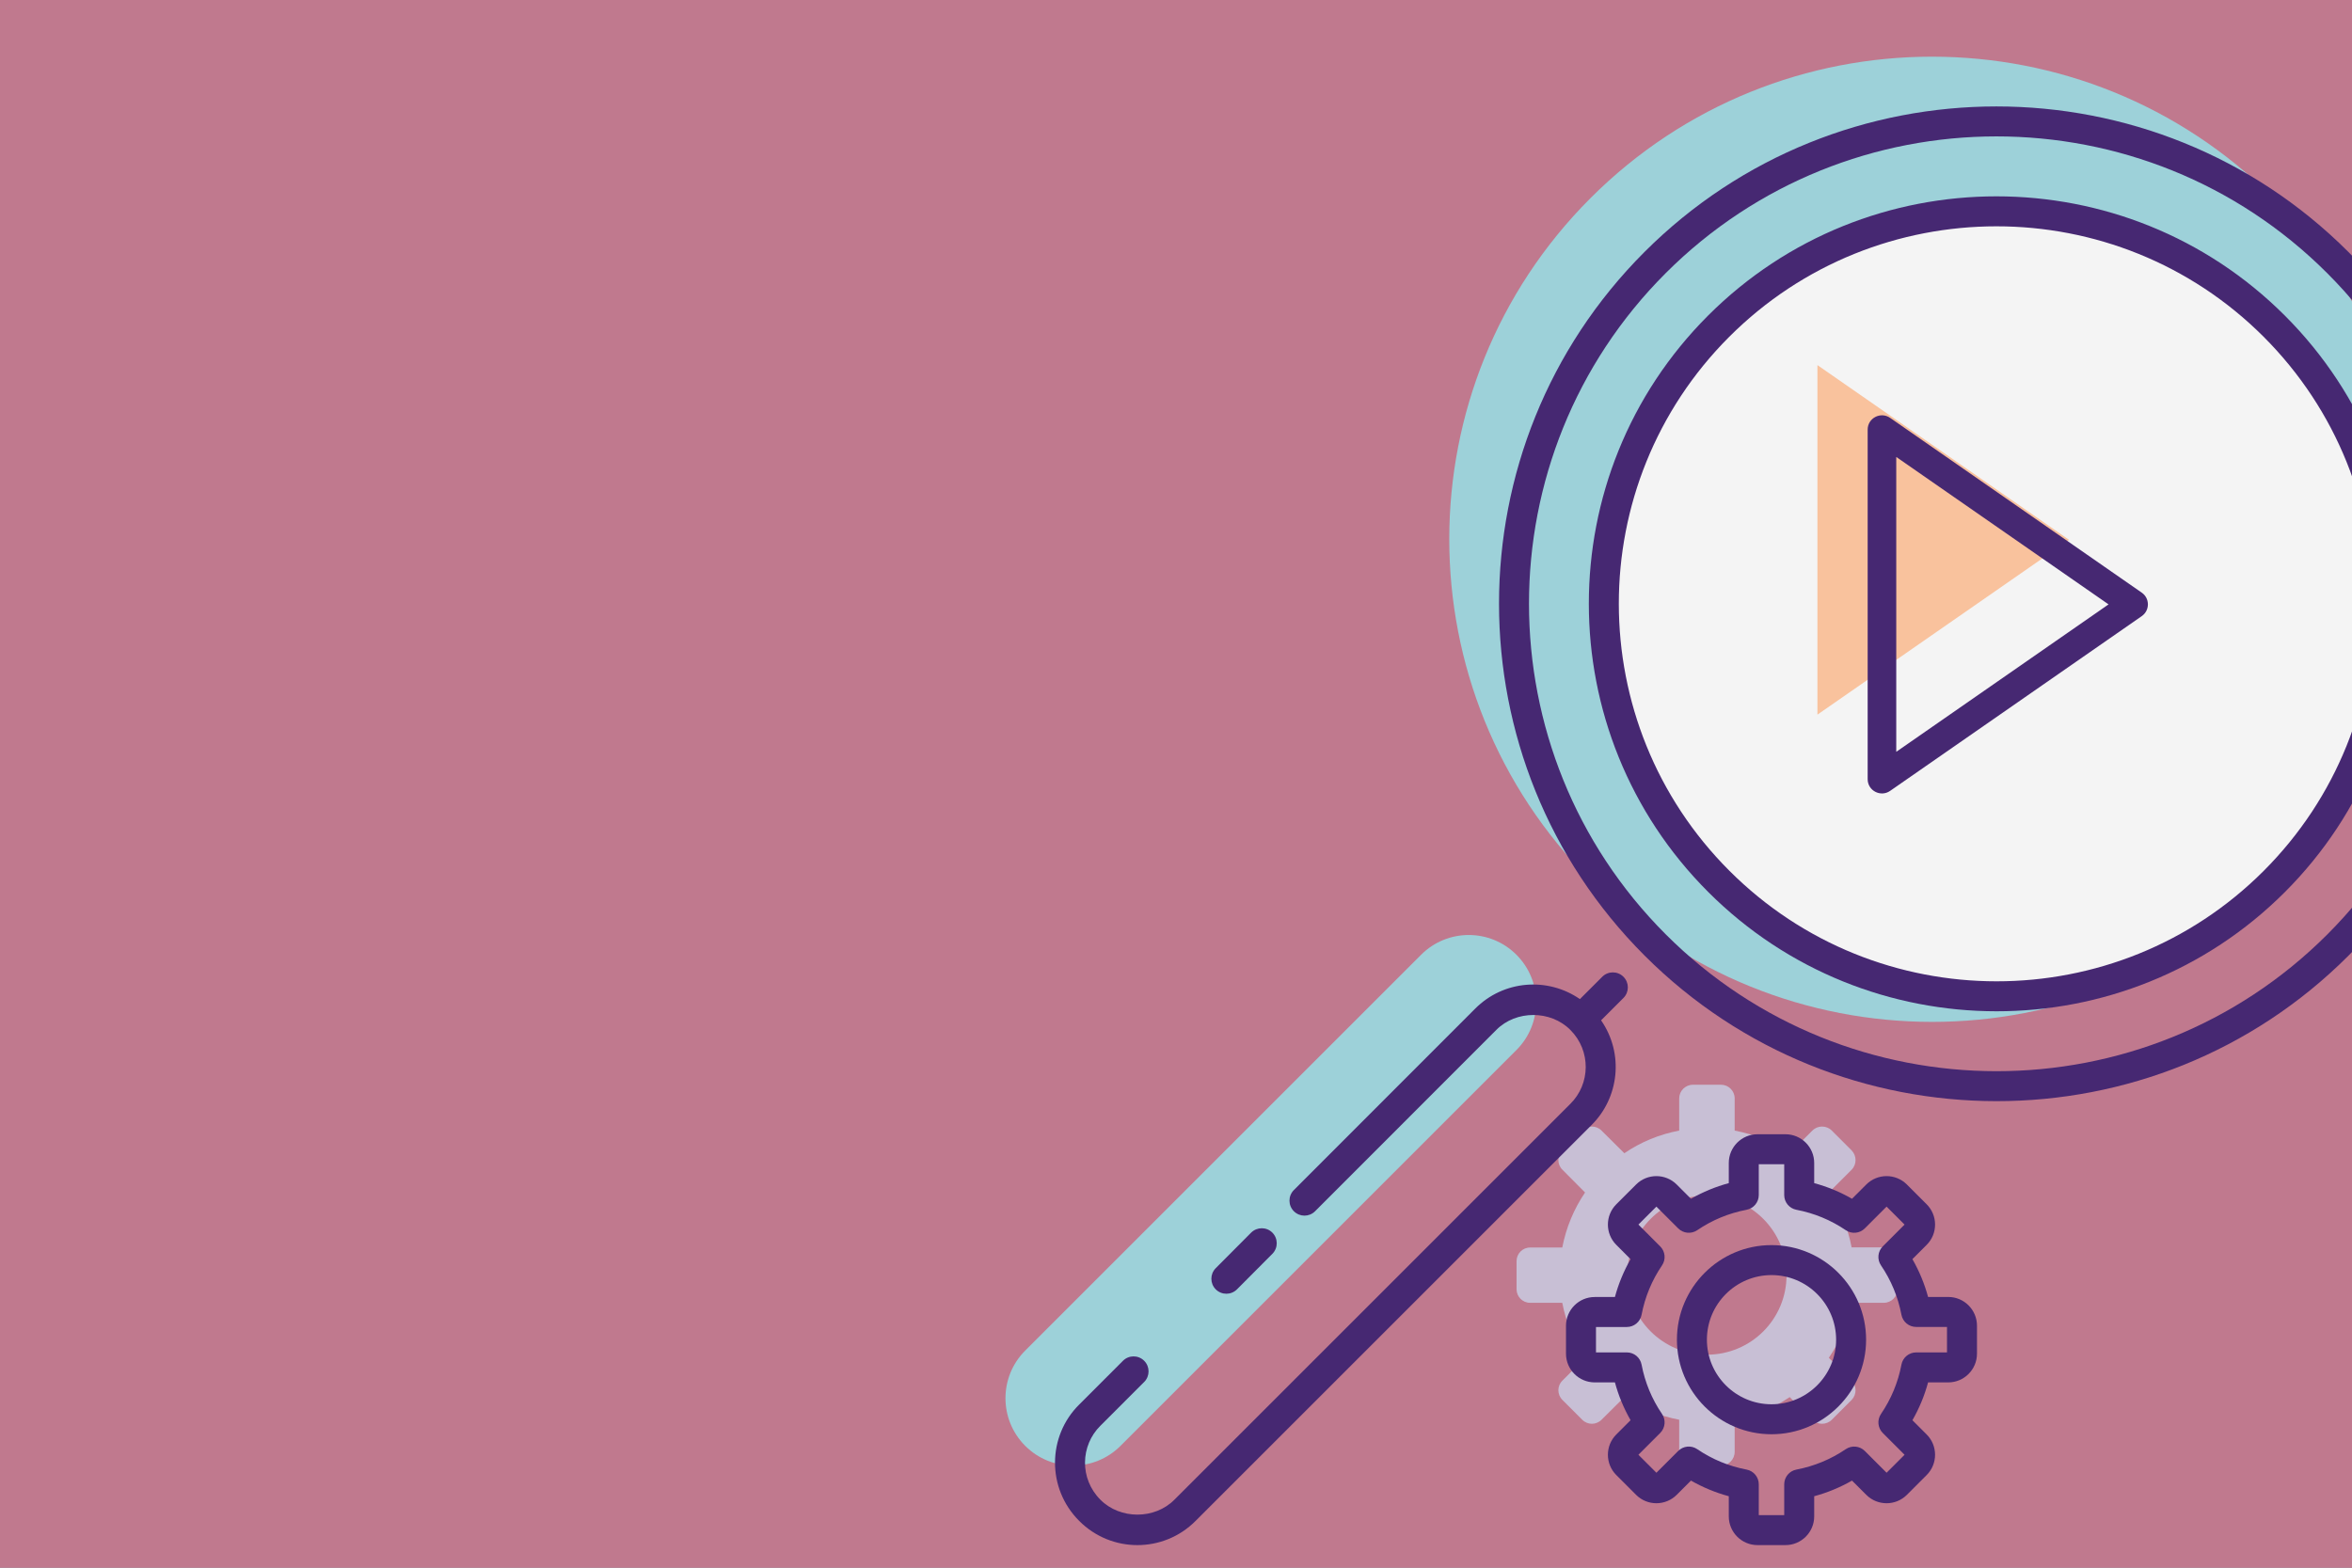
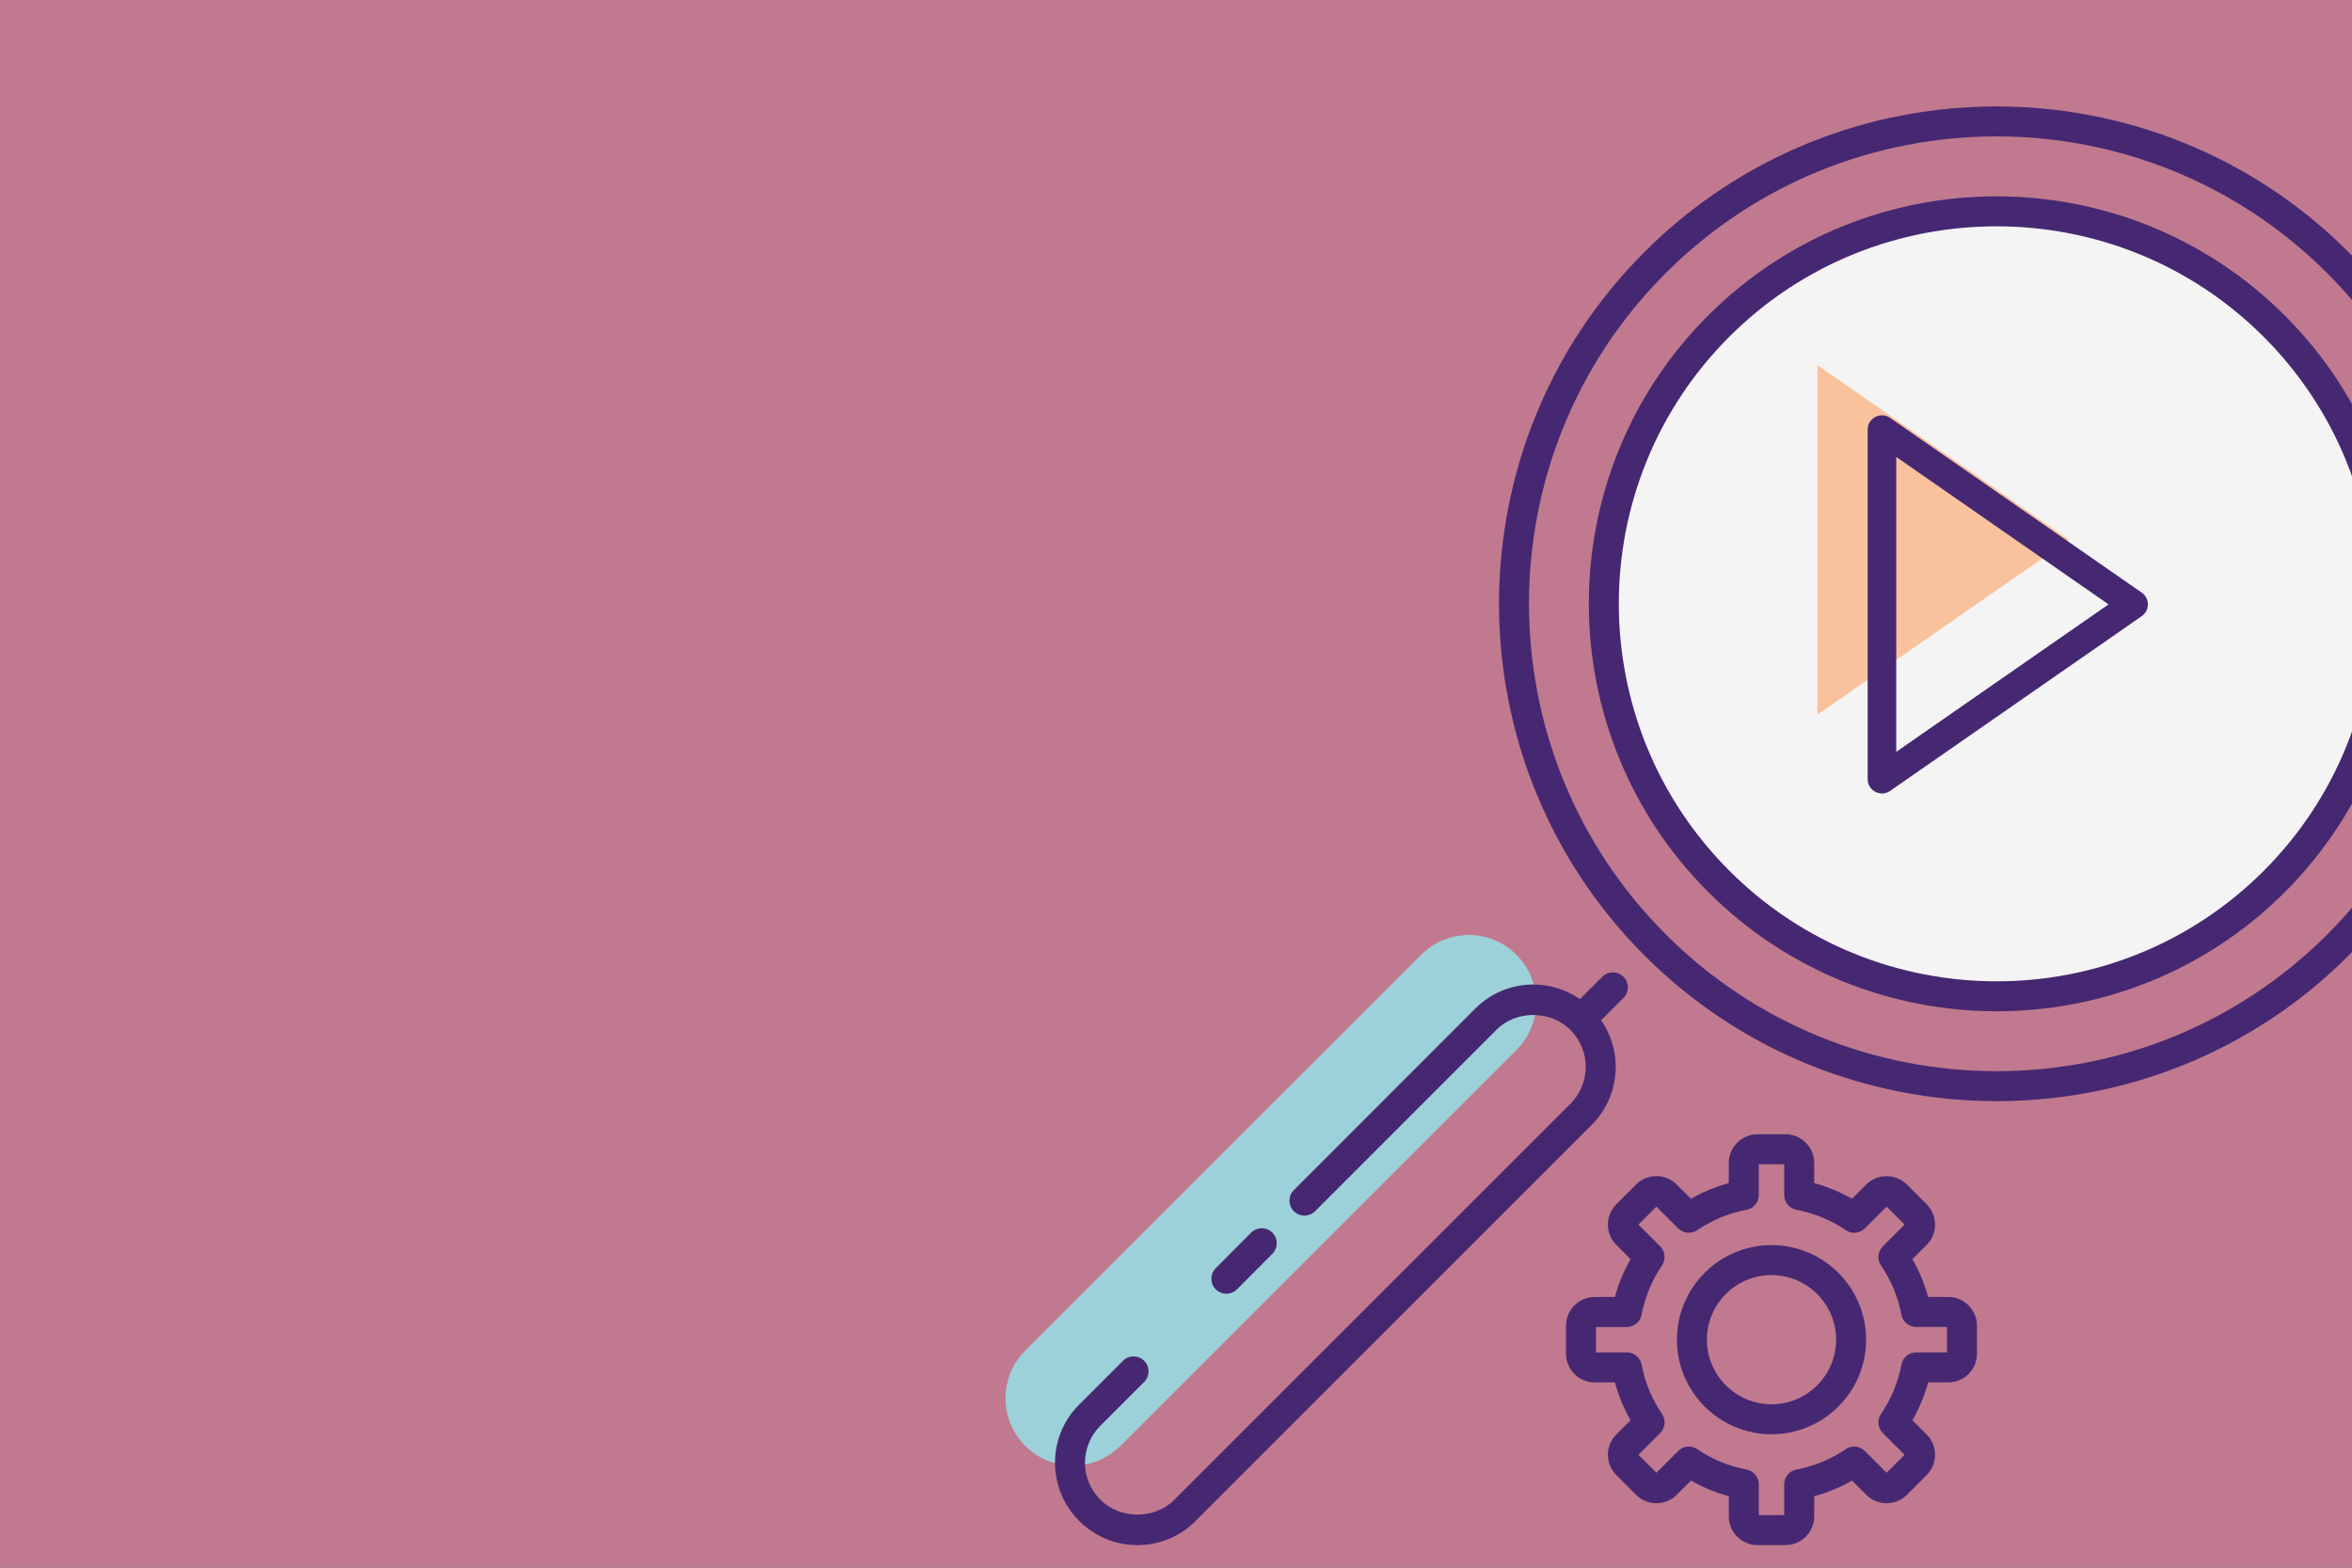
<svg xmlns="http://www.w3.org/2000/svg" width="729" height="486" viewBox="0 0 729 486" fill="none">
  <rect x="0" y="0" width="729" height="486" fill="#808080" stroke="none" />
  <g clip-path="url(#clip0_1064_167)">
    <rect width="729" height="486" fill="#B05772" />
    <rect width="729" height="486" fill="white" fill-opacity="0.2" />
-     <path d="M704.6 273.007C646.203 331.404 551.476 331.403 493.035 272.963C434.594 214.523 434.594 119.796 492.992 61.398C551.433 2.958 646.159 2.958 704.6 61.398C763.041 119.838 763.041 214.565 704.6 273.007Z" fill="#9DD1D9" />
    <path d="M532.75 273.247C485.279 225.778 485.261 148.558 532.707 101.111C580.299 53.523 657.29 53.521 704.889 101.111C752.469 148.696 752.481 225.699 704.889 273.291C657.353 320.827 580.349 320.851 532.75 273.247Z" fill="#F4F4F4" />
    <path d="M470.017 325.522L347.305 448.233C339.148 456.391 325.922 456.391 317.765 448.233C309.607 440.076 309.607 426.85 317.765 418.692L440.475 295.981C448.633 287.823 461.858 287.823 470.016 295.981C478.174 304.138 478.174 317.364 470.017 325.522Z" fill="#9DD1D9" />
-     <path d="M583.848 386.695H573.904C572.743 380.515 570.28 374.706 566.842 369.688L573.904 362.626C575.531 360.999 575.531 358.304 573.904 356.631L567.771 350.497C566.099 348.825 563.403 348.825 561.731 350.497L554.714 357.514C549.649 354.076 543.887 351.66 537.661 350.497V340.508C537.661 338.185 535.756 336.279 533.432 336.279H524.743C522.373 336.279 520.468 338.184 520.468 340.508V350.497C514.288 351.659 508.479 354.076 503.462 357.514L496.399 350.497C494.726 348.825 492.078 348.825 490.404 350.497L484.271 356.631C482.598 358.304 482.598 360.999 484.271 362.626L491.287 369.688C487.849 374.753 485.433 380.515 484.224 386.742H474.281C471.911 386.742 470.053 388.647 470.053 390.971V399.66C470.053 401.983 471.911 403.889 474.281 403.889H484.224C485.433 410.115 487.849 415.923 491.287 420.942L484.271 428.005C482.598 429.631 482.598 432.327 484.271 433.999L490.404 440.132C492.078 441.805 494.726 441.805 496.399 440.132L503.462 433.115C508.479 436.508 514.288 438.971 520.468 440.132V450.076C520.468 452.446 522.373 454.351 524.743 454.351H533.432C535.755 454.351 537.661 452.446 537.661 450.076V440.132C543.887 438.971 549.649 436.508 554.714 433.115L561.731 440.132C563.403 441.805 566.099 441.805 567.771 440.132L573.904 433.999C575.531 432.327 575.531 429.631 573.904 428.005L566.842 420.942C570.28 415.923 572.743 410.115 573.904 403.889H583.848C586.218 403.889 588.123 401.984 588.123 399.66V390.971C588.122 388.6 586.218 386.695 583.848 386.695ZM529.063 419.965C515.448 419.965 504.389 408.952 504.389 395.338C504.389 381.676 515.448 370.617 529.063 370.617C542.724 370.617 553.737 381.676 553.737 395.338C553.737 408.953 542.725 419.965 529.063 419.965Z" fill="#C8BFD5" />
    <path d="M727.885 78.111C667.738 17.959 569.863 17.959 509.706 78.111C449.577 138.235 449.595 236.096 509.747 296.248C569.854 356.346 667.708 356.466 727.884 296.289C788.037 236.137 788.037 138.262 727.885 78.111ZM721.314 289.719C664.801 346.223 572.849 346.2 516.318 289.678C459.791 233.147 459.773 141.185 516.277 84.681C572.801 28.157 664.782 28.149 721.314 84.681C777.841 141.213 777.841 233.188 721.314 289.719Z" fill="#462872" />
    <path d="M708.175 97.826C658.886 48.547 578.699 48.547 529.42 97.826C480.119 147.118 480.138 227.205 529.465 276.531C578.713 325.779 658.875 325.876 708.174 276.576C757.455 227.293 757.455 147.106 708.175 97.826ZM701.604 270.006C655.959 315.643 581.69 315.615 536.036 269.961C490.363 224.289 490.302 150.095 535.991 104.397C581.639 58.758 655.935 58.737 701.604 104.397C747.258 150.056 747.258 224.347 701.604 270.006Z" fill="#462872" />
    <path d="M370.571 471.5L493.272 348.804C501.817 340.357 503.436 326.691 496.256 316.311L503.187 309.38C505.002 307.565 505.002 304.625 503.187 302.809C501.372 300.995 498.431 300.995 496.616 302.809L489.691 309.734C479.729 302.833 466.034 303.836 457.215 312.706L401.034 368.928C399.219 370.743 399.219 373.688 401.034 375.499C402.848 377.314 405.789 377.314 407.604 375.499L463.795 319.268C469.903 313.124 480.594 313.115 486.72 319.277C493.219 325.785 492.947 336.058 486.72 342.211L363.992 464.938C357.884 471.082 347.194 471.091 341.068 464.929C334.553 458.405 334.859 448.14 341.068 441.996L354.635 428.428C356.45 426.613 356.45 423.673 354.635 421.857C352.821 420.041 349.88 420.042 348.064 421.857L334.515 435.407C324.595 445.223 324.405 461.409 334.488 471.49C344.439 481.51 360.638 481.5 370.571 471.5Z" fill="#462872" />
    <path d="M387.783 382.134L376.816 393.147C375.005 394.966 375.014 397.906 376.829 399.722C378.647 401.531 381.589 401.524 383.405 399.709L394.372 388.696C396.183 386.876 396.174 383.932 394.359 382.12C392.539 380.31 389.604 380.328 387.783 382.134Z" fill="#462872" />
    <path d="M603.865 402.073H597.607C596.491 397.963 594.866 394.037 592.747 390.343L597.162 385.928C598.845 384.25 599.771 382.017 599.771 379.639C599.776 377.261 598.85 375.024 597.167 373.34L591.036 367.21C587.565 363.739 581.916 363.748 578.453 367.21L574.029 371.629C570.34 369.519 566.419 367.895 562.308 366.783V360.53C562.308 355.625 558.314 351.631 553.409 351.631H544.733C539.828 351.631 535.835 355.625 535.835 360.53V366.783C531.724 367.895 527.803 369.519 524.113 371.629L519.689 367.21C516.227 363.748 510.578 363.739 507.106 367.21L500.971 373.34C497.5 376.807 497.5 382.456 500.971 385.924L505.395 390.352C503.28 394.046 501.656 397.971 500.54 402.087H494.277C489.372 402.087 485.379 406.08 485.379 410.985V419.657C485.379 424.562 489.372 428.556 494.277 428.556H500.544C501.656 432.667 503.28 436.588 505.395 440.277L500.971 444.701C497.5 448.167 497.5 453.817 500.971 457.284L507.106 463.419C510.577 466.89 516.226 466.881 519.689 463.419L524.113 458.995C527.803 461.11 531.723 462.734 535.835 463.846V470.099C535.835 475.004 539.828 478.998 544.733 478.998H553.409C558.314 478.998 562.308 475.004 562.308 470.099V463.846C566.419 462.734 570.34 461.11 574.029 459L578.453 463.419C581.924 466.89 587.574 466.881 591.036 463.419L597.167 457.284C600.638 453.818 600.638 448.168 597.167 444.701L592.752 440.286C594.871 436.592 596.495 432.667 597.607 428.556H603.865C608.77 428.556 612.763 424.562 612.763 419.657V410.972C612.763 406.066 608.77 402.073 603.865 402.073ZM603.471 419.262H593.914C591.682 419.262 589.767 420.846 589.35 423.042C588.302 428.555 586.168 433.705 583.011 438.343C581.758 440.19 581.99 442.663 583.568 444.243L590.316 450.995L584.744 456.567L577.992 449.814C576.413 448.24 573.94 448.004 572.098 449.257C567.46 452.406 562.31 454.534 556.792 455.587C554.6 456.005 553.017 457.919 553.017 460.151V469.703H545.13V460.151C545.13 457.919 543.546 456.004 541.355 455.587C535.833 454.534 530.687 452.405 526.058 449.257C524.221 448 521.738 448.232 520.159 449.81L513.402 456.567L507.824 450.995L514.581 444.238C516.161 442.663 516.392 440.186 515.139 438.339C511.985 433.705 509.852 428.555 508.804 423.042C508.387 420.845 506.472 419.262 504.24 419.262H494.674V411.38H504.24C506.472 411.38 508.388 409.791 508.804 407.6C509.858 402.078 511.986 396.928 515.139 392.294C516.392 390.448 516.16 387.974 514.581 386.396L507.824 379.634L513.396 374.062L520.158 380.815C521.737 382.394 524.214 382.625 526.057 381.372C530.686 378.223 535.836 376.095 541.354 375.042C543.546 374.625 545.129 372.71 545.129 370.478V360.926H553.016V370.478C553.016 372.71 554.6 374.626 556.791 375.042C562.309 376.096 567.459 378.224 572.097 381.372C573.939 382.63 576.417 382.393 577.991 380.815L584.743 374.062L590.315 379.634L583.567 386.387C581.988 387.966 581.757 390.439 583.01 392.281C586.164 396.923 588.296 402.073 589.349 407.591C589.767 409.783 591.685 411.366 593.913 411.366H603.47V419.262H603.471Z" fill="#462872" />
    <path d="M549.073 385.996C532.91 385.996 519.76 399.151 519.76 415.319C519.76 431.483 532.91 444.633 549.073 444.633C565.241 444.633 578.396 431.483 578.396 415.319C578.395 399.151 565.241 385.996 549.073 385.996ZM549.073 435.34C538.033 435.34 529.053 426.359 529.053 415.319C529.053 404.275 538.033 395.29 549.073 395.29C560.118 395.29 569.103 404.275 569.103 415.319C569.103 426.359 560.118 435.34 549.073 435.34Z" fill="#462872" />
    <path d="M641.312 167.365L563.311 221.545V113.185L641.312 167.365Z" fill="#F9C29D" />
    <path d="M585.838 129.546C582.91 127.517 578.879 129.603 578.879 133.186V241.545C578.879 245.149 582.929 247.204 585.838 245.185L663.836 191.005C666.369 189.247 666.377 185.489 663.836 183.727L585.838 129.546ZM587.742 233.072V141.659L653.542 187.365L587.742 233.072Z" fill="#462872" />
  </g>
  <defs>
    <clipPath id="clip0_1064_167">
      <rect width="729" height="486" fill="white" />
    </clipPath>
  </defs>
</svg>